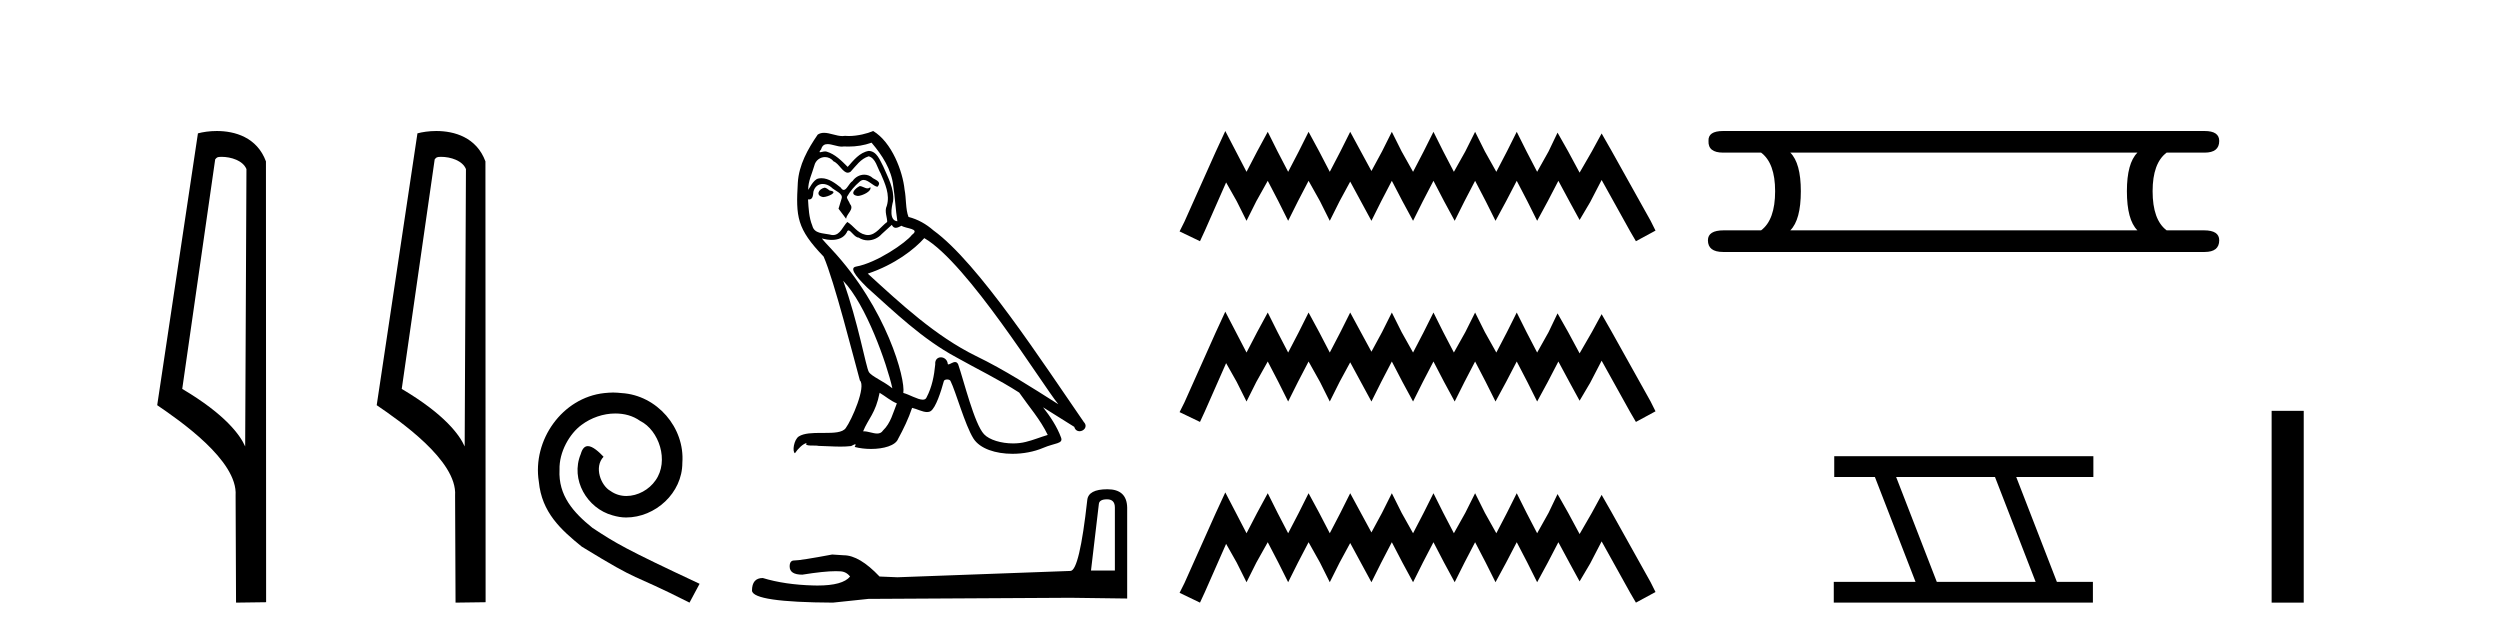
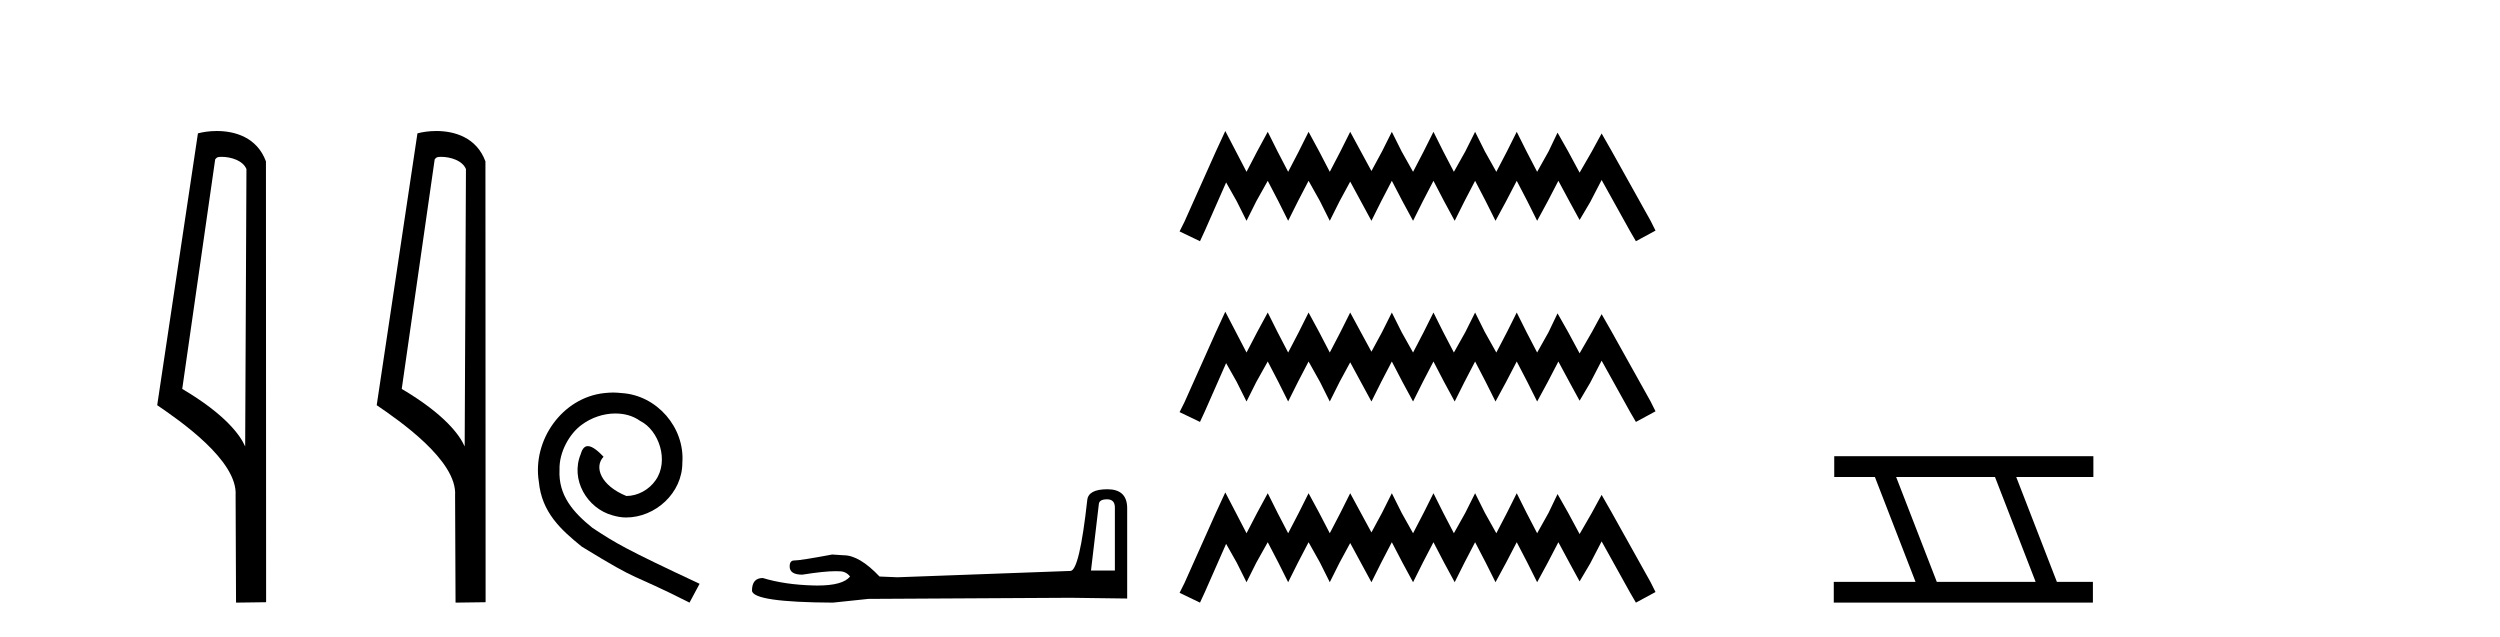
<svg xmlns="http://www.w3.org/2000/svg" width="161.0" height="41.0">
  <path d="M 14.259 10.1 C 14.884 10.1 15.648 10.34 15.871 10.89 L 15.789 28.751 L 15.789 28.751 C 15.473 28.034 14.531 26.699 11.736 25.046 L 13.858 10.263 C 13.958 10.157 13.955 10.1 14.259 10.1 ZM 15.789 28.751 L 15.789 28.751 C 15.789 28.751 15.789 28.751 15.789 28.751 L 15.789 28.751 L 15.789 28.751 ZM 13.962 8.437 C 13.484 8.437 13.053 8.505 12.747 8.588 L 10.124 26.094 C 11.512 27.044 15.325 29.648 15.173 31.91 L 15.201 38.809 L 17.138 38.783 L 17.127 10.393 C 16.551 8.837 15.12 8.437 13.962 8.437 Z" style="fill:#000000;stroke:none" />
  <path d="M 28.395 10.1 C 29.019 10.1 29.784 10.34 30.007 10.89 L 29.925 28.751 L 29.925 28.751 C 29.608 28.034 28.667 26.699 25.872 25.046 L 27.994 10.263 C 28.093 10.157 28.091 10.1 28.395 10.1 ZM 29.925 28.751 L 29.925 28.751 C 29.925 28.751 29.925 28.751 29.925 28.751 L 29.925 28.751 L 29.925 28.751 ZM 28.098 8.437 C 27.62 8.437 27.188 8.505 26.883 8.588 L 24.26 26.094 C 25.647 27.044 29.46 29.648 29.308 31.91 L 29.337 38.809 L 31.273 38.783 L 31.262 10.393 C 30.686 8.837 29.255 8.437 28.098 8.437 Z" style="fill:#000000;stroke:none" />
-   <path d="M 39.484 25.279 C 39.296 25.279 39.108 25.297 38.92 25.314 C 36.204 25.604 34.274 28.354 34.701 31.019 C 34.889 33.001 36.119 34.111 37.468 35.205 C 41.483 37.665 40.355 36.759 44.404 38.809 L 45.053 37.596 C 40.236 35.341 39.655 34.983 38.151 33.992 C 36.921 33.001 35.948 31.908 36.033 30.251 C 35.999 29.106 36.682 27.927 37.451 27.364 C 38.066 26.902 38.852 26.629 39.621 26.629 C 40.201 26.629 40.748 26.766 41.226 27.107 C 42.439 27.705 43.106 29.687 42.217 30.934 C 41.807 31.532 41.073 31.942 40.338 31.942 C 39.979 31.942 39.621 31.839 39.313 31.617 C 38.698 31.276 38.237 30.08 38.869 29.414 C 38.579 29.106 38.169 28.73 37.861 28.73 C 37.656 28.73 37.502 28.884 37.4 29.243 C 36.716 30.883 37.81 32.745 39.45 33.189 C 39.74 33.274 40.031 33.326 40.321 33.326 C 42.2 33.326 43.943 31.754 43.943 29.807 C 44.113 27.534 42.303 25.45 40.031 25.314 C 39.86 25.297 39.672 25.279 39.484 25.279 Z" style="fill:#000000;stroke:none" />
-   <path d="M 55.365 11.984 C 55.053 12.134 54.672 12.55 55.249 12.62 C 55.527 12.608 56.162 12.319 56.047 12.053 L 56.047 12.053 C 55.987 12.11 55.926 12.131 55.865 12.131 C 55.701 12.131 55.533 11.984 55.365 11.984 ZM 53.089 12.088 C 52.707 12.18 52.511 12.596 52.996 12.689 C 53.004 12.69 53.013 12.69 53.022 12.69 C 53.301 12.69 54.062 12.351 53.435 12.273 C 53.331 12.204 53.227 12.088 53.089 12.088 ZM 56.127 9.188 C 56.809 9.985 57.41 10.909 57.526 11.973 C 57.641 12.735 57.676 13.498 57.791 14.249 C 57.248 14.203 57.41 13.359 57.514 12.955 C 57.606 12.157 57.179 11.418 56.878 10.713 C 56.671 10.332 56.474 9.731 55.943 9.719 C 55.353 9.823 54.972 10.32 54.591 10.748 C 54.198 10.355 53.782 9.927 53.239 9.766 C 53.21 9.755 53.179 9.751 53.145 9.751 C 53.023 9.751 52.881 9.805 52.815 9.805 C 52.759 9.805 52.759 9.765 52.881 9.615 C 52.954 9.356 53.106 9.28 53.295 9.28 C 53.57 9.28 53.922 9.443 54.218 9.443 C 54.263 9.443 54.306 9.439 54.348 9.431 C 54.446 9.436 54.543 9.439 54.641 9.439 C 55.146 9.439 55.653 9.362 56.127 9.188 ZM 55.943 10.066 C 56.393 10.182 56.497 10.805 56.717 11.175 C 56.994 11.822 57.329 12.527 57.11 13.255 C 56.936 13.602 57.156 14.041 57.133 14.295 C 56.747 14.566 56.409 15.137 55.897 15.137 C 55.841 15.137 55.783 15.13 55.723 15.115 C 55.215 15.011 54.96 14.526 54.568 14.295 C 54.283 14.569 54.115 15.138 53.646 15.138 C 53.582 15.138 53.512 15.128 53.435 15.104 C 53.008 15.011 52.442 15.058 52.314 14.538 C 52.095 14.006 52.072 13.417 52.037 12.839 L 52.037 12.839 C 52.063 12.844 52.086 12.846 52.108 12.846 C 52.341 12.846 52.363 12.575 52.384 12.342 C 52.474 12.004 52.716 11.847 52.985 11.847 C 53.166 11.847 53.36 11.918 53.528 12.053 C 53.724 12.273 54.325 12.446 54.198 12.793 C 54.14 13.001 54.071 13.22 54.001 13.44 L 54.487 14.087 C 54.533 13.752 55.03 13.475 54.741 13.14 C 54.695 12.989 54.521 12.793 54.544 12.677 C 54.752 12.308 55.03 11.984 55.353 11.707 C 55.441 11.622 55.529 11.588 55.618 11.588 C 55.928 11.588 56.239 11.994 56.509 12.03 C 56.775 11.741 56.486 11.626 56.22 11.476 C 56.055 11.32 55.856 11.249 55.658 11.249 C 55.369 11.249 55.081 11.4 54.903 11.661 C 54.683 11.792 54.53 12.231 54.338 12.231 C 54.277 12.231 54.212 12.187 54.14 12.076 C 53.787 11.794 53.365 11.477 52.902 11.477 C 52.834 11.477 52.765 11.484 52.696 11.499 C 52.369 11.566 52.075 12.228 52.05 12.228 C 52.049 12.228 52.049 12.228 52.049 12.227 C 52.037 11.684 52.291 11.198 52.442 10.667 C 52.525 10.318 52.825 10.116 53.13 10.116 C 53.33 10.116 53.532 10.202 53.678 10.39 C 54.022 10.517 54.274 11.122 54.597 11.122 C 54.654 11.122 54.713 11.103 54.776 11.06 C 55.134 10.678 55.423 10.228 55.943 10.066 ZM 54.302 18.085 C 55.769 19.599 57.121 23.435 57.468 25.006 C 56.902 24.544 56.127 24.243 55.954 23.955 C 55.769 23.654 55.261 20.731 54.302 18.085 ZM 59.524 15.335 C 62.298 16.929 67.127 24.775 68.156 26.034 C 66.423 24.937 64.712 23.827 62.852 22.926 C 60.241 21.644 58.011 19.564 55.885 17.623 C 57.641 17.033 58.901 16.04 59.524 15.335 ZM 56.647 25.295 C 57.017 25.514 57.352 25.815 57.757 25.977 C 57.514 26.577 57.364 27.248 56.867 27.721 C 56.774 27.871 56.64 27.919 56.488 27.919 C 56.226 27.919 55.906 27.777 55.639 27.777 C 55.621 27.777 55.602 27.778 55.584 27.779 C 55.908 26.97 56.393 26.612 56.647 25.295 ZM 57.433 14.48 C 57.503 14.625 57.592 14.672 57.687 14.672 C 57.812 14.672 57.946 14.59 58.057 14.538 C 58.334 14.734 59.293 14.711 58.727 15.127 C 58.369 15.612 56.455 16.936 55.125 17.169 C 54.551 17.27 55.515 18.177 55.827 18.501 C 57.63 20.118 59.397 21.829 61.558 22.996 C 62.91 23.758 64.331 24.44 65.637 25.283 C 66.261 26.185 67 27.017 67.474 28.01 C 67 28.149 66.538 28.345 66.053 28.461 C 65.797 28.526 65.519 28.556 65.241 28.556 C 64.478 28.556 63.711 28.328 63.372 27.964 C 62.748 27.305 62.066 24.498 61.708 23.469 C 61.657 23.354 61.585 23.315 61.507 23.315 C 61.351 23.315 61.17 23.468 61.08 23.468 C 61.062 23.468 61.048 23.461 61.038 23.446 C 61.015 23.162 60.796 23.011 60.592 23.011 C 60.389 23.011 60.201 23.159 60.229 23.469 C 60.16 24.197 60.021 24.925 59.675 25.584 C 59.632 25.696 59.544 25.739 59.427 25.739 C 59.098 25.739 58.548 25.4 58.173 25.306 C 58.323 24.417 57.11 19.864 53.551 16.051 C 53.426 15.917 52.884 15.345 52.932 15.345 C 52.937 15.345 52.95 15.353 52.973 15.37 C 53.155 15.417 53.36 15.45 53.564 15.45 C 53.953 15.45 54.335 15.33 54.533 14.965 C 54.563 14.875 54.601 14.84 54.645 14.84 C 54.803 14.84 55.042 15.3 55.296 15.3 C 55.479 15.423 55.685 15.479 55.889 15.479 C 56.224 15.479 56.556 15.328 56.786 15.069 C 57.006 14.873 57.214 14.676 57.433 14.48 ZM 56.231 8.437 C 55.868 8.598 55.232 8.76 54.662 8.76 C 54.578 8.76 54.497 8.756 54.417 8.749 C 54.363 8.759 54.308 8.763 54.253 8.763 C 53.864 8.763 53.445 8.554 53.069 8.554 C 52.925 8.554 52.788 8.584 52.661 8.668 C 52.026 9.592 51.448 10.621 51.379 11.765 C 51.251 13.96 51.309 14.722 53.042 16.525 C 53.724 18.073 54.995 23.123 55.376 24.498 C 55.792 24.891 54.856 27.04 54.464 27.571 C 54.25 27.866 53.687 27.88 53.081 27.88 C 53.016 27.88 52.949 27.88 52.883 27.88 C 52.339 27.88 51.788 27.892 51.448 28.103 C 51.124 28.311 51.009 29.085 51.194 29.189 C 51.367 28.923 51.714 28.565 51.956 28.53 L 51.956 28.53 C 51.725 28.773 52.534 28.657 52.707 28.715 C 53.175 28.723 53.647 28.762 54.122 28.762 C 54.351 28.762 54.581 28.753 54.81 28.727 C 54.914 28.681 55.026 28.61 55.074 28.61 C 55.112 28.61 55.112 28.653 55.041 28.784 C 55.368 28.87 55.736 28.912 56.095 28.912 C 56.903 28.912 57.67 28.696 57.838 28.264 C 58.184 27.629 58.508 26.959 58.739 26.266 C 59.034 26.328 59.405 26.536 59.702 26.536 C 59.789 26.536 59.87 26.518 59.94 26.473 C 60.264 26.254 60.599 25.226 60.784 24.544 C 60.802 24.473 60.898 24.438 60.995 24.438 C 61.089 24.438 61.183 24.47 61.211 24.532 C 61.558 25.226 62.136 27.352 62.69 28.241 C 63.109 28.901 64.123 29.225 65.203 29.225 C 65.882 29.225 66.587 29.097 67.185 28.842 C 67.936 28.519 68.491 28.588 68.329 28.172 C 68.075 27.479 67.636 26.82 67.174 26.231 L 67.174 26.231 C 67.844 26.647 68.514 27.074 69.184 27.49 C 69.239 27.692 69.378 27.772 69.52 27.772 C 69.794 27.772 70.078 27.475 69.797 27.178 C 67.174 23.388 63.002 16.929 60.114 14.838 C 59.652 14.434 59.109 14.122 58.508 13.971 C 58.311 13.463 58.369 12.781 58.253 12.204 C 58.138 11.06 57.445 9.165 56.231 8.437 Z" style="fill:#000000;stroke:none" />
+   <path d="M 39.484 25.279 C 39.296 25.279 39.108 25.297 38.92 25.314 C 36.204 25.604 34.274 28.354 34.701 31.019 C 34.889 33.001 36.119 34.111 37.468 35.205 C 41.483 37.665 40.355 36.759 44.404 38.809 L 45.053 37.596 C 40.236 35.341 39.655 34.983 38.151 33.992 C 36.921 33.001 35.948 31.908 36.033 30.251 C 35.999 29.106 36.682 27.927 37.451 27.364 C 38.066 26.902 38.852 26.629 39.621 26.629 C 40.201 26.629 40.748 26.766 41.226 27.107 C 42.439 27.705 43.106 29.687 42.217 30.934 C 41.807 31.532 41.073 31.942 40.338 31.942 C 38.698 31.276 38.237 30.08 38.869 29.414 C 38.579 29.106 38.169 28.73 37.861 28.73 C 37.656 28.73 37.502 28.884 37.4 29.243 C 36.716 30.883 37.81 32.745 39.45 33.189 C 39.74 33.274 40.031 33.326 40.321 33.326 C 42.2 33.326 43.943 31.754 43.943 29.807 C 44.113 27.534 42.303 25.45 40.031 25.314 C 39.86 25.297 39.672 25.279 39.484 25.279 Z" style="fill:#000000;stroke:none" />
  <path d="M 71.293 32.156 Q 71.798 32.156 71.798 32.685 L 71.798 36.744 L 70.26 36.744 L 70.765 32.468 Q 70.789 32.156 71.293 32.156 ZM 71.317 31.508 Q 70.092 31.508 70.02 32.204 Q 69.516 36.744 68.939 36.768 L 57.795 37.176 L 56.642 37.128 Q 55.345 35.759 54.336 35.759 Q 53.976 35.735 53.592 35.711 Q 51.55 36.095 51.142 36.095 Q 50.854 36.095 50.854 36.48 Q 50.854 37.008 51.67 37.008 Q 53.073 36.784 53.821 36.784 Q 53.958 36.784 54.072 36.792 Q 54.48 36.792 54.745 37.128 Q 54.276 37.708 52.648 37.708 Q 52.523 37.708 52.391 37.704 Q 50.541 37.656 49.124 37.224 Q 48.428 37.224 48.428 38.041 Q 48.5 38.785 53.64 38.809 L 55.922 38.569 L 68.939 38.497 L 72.59 38.545 L 72.59 32.685 Q 72.566 31.508 71.317 31.508 Z" style="fill:#000000;stroke:none" />
  <path d="M 78.909 8.437 L 78.278 9.804 L 76.28 14.272 L 75.965 14.903 L 77.279 15.534 L 77.595 14.851 L 78.962 11.749 L 79.645 12.958 L 80.276 14.22 L 80.907 12.958 L 81.643 11.644 L 82.326 12.958 L 82.957 14.22 L 83.588 12.958 L 84.272 11.644 L 85.008 12.958 L 85.638 14.22 L 86.269 12.958 L 86.953 11.696 L 87.636 12.958 L 88.32 14.22 L 88.951 12.958 L 89.634 11.644 L 90.318 12.958 L 91.001 14.22 L 91.632 12.958 L 92.315 11.644 L 92.999 12.958 L 93.682 14.22 L 94.313 12.958 L 94.997 11.644 L 95.68 12.958 L 96.311 14.22 L 96.994 12.958 L 97.678 11.644 L 98.361 12.958 L 98.992 14.22 L 99.676 12.958 L 100.359 11.644 L 101.095 13.011 L 101.726 14.167 L 102.409 13.011 L 103.145 11.591 L 104.985 14.903 L 105.353 15.534 L 106.615 14.851 L 106.3 14.22 L 103.776 9.699 L 103.145 8.595 L 102.515 9.751 L 101.726 11.118 L 100.99 9.751 L 100.306 8.542 L 99.728 9.751 L 98.992 11.065 L 98.309 9.751 L 97.678 8.489 L 97.047 9.751 L 96.363 11.065 L 95.627 9.751 L 94.997 8.489 L 94.366 9.751 L 93.63 11.065 L 92.946 9.751 L 92.315 8.489 L 91.684 9.751 L 91.001 11.065 L 90.265 9.751 L 89.634 8.489 L 89.003 9.751 L 88.32 11.013 L 87.636 9.751 L 86.953 8.489 L 86.322 9.751 L 85.638 11.065 L 84.955 9.751 L 84.272 8.489 L 83.641 9.751 L 82.957 11.065 L 82.274 9.751 L 81.643 8.489 L 80.959 9.751 L 80.276 11.065 L 79.593 9.751 L 78.909 8.437 ZM 78.909 20.074 L 78.278 21.441 L 76.28 25.91 L 75.965 26.541 L 77.279 27.172 L 77.595 26.488 L 78.962 23.386 L 79.645 24.596 L 80.276 25.857 L 80.907 24.596 L 81.643 23.281 L 82.326 24.596 L 82.957 25.857 L 83.588 24.596 L 84.272 23.281 L 85.008 24.596 L 85.638 25.857 L 86.269 24.596 L 86.953 23.334 L 87.636 24.596 L 88.32 25.857 L 88.951 24.596 L 89.634 23.281 L 90.318 24.596 L 91.001 25.857 L 91.632 24.596 L 92.315 23.281 L 92.999 24.596 L 93.682 25.857 L 94.313 24.596 L 94.997 23.281 L 95.68 24.596 L 96.311 25.857 L 96.994 24.596 L 97.678 23.281 L 98.361 24.596 L 98.992 25.857 L 99.676 24.596 L 100.359 23.281 L 101.095 24.648 L 101.726 25.805 L 102.409 24.648 L 103.145 23.229 L 104.985 26.541 L 105.353 27.172 L 106.615 26.488 L 106.3 25.857 L 103.776 21.336 L 103.145 20.232 L 102.515 21.389 L 101.726 22.756 L 100.99 21.389 L 100.306 20.18 L 99.728 21.389 L 98.992 22.703 L 98.309 21.389 L 97.678 20.127 L 97.047 21.389 L 96.363 22.703 L 95.627 21.389 L 94.997 20.127 L 94.366 21.389 L 93.63 22.703 L 92.946 21.389 L 92.315 20.127 L 91.684 21.389 L 91.001 22.703 L 90.265 21.389 L 89.634 20.127 L 89.003 21.389 L 88.32 22.65 L 87.636 21.389 L 86.953 20.127 L 86.322 21.389 L 85.638 22.703 L 84.955 21.389 L 84.272 20.127 L 83.641 21.389 L 82.957 22.703 L 82.274 21.389 L 81.643 20.127 L 80.959 21.389 L 80.276 22.703 L 79.593 21.389 L 78.909 20.074 ZM 78.909 31.712 L 78.278 33.079 L 76.28 37.548 L 75.965 38.178 L 77.279 38.809 L 77.595 38.126 L 78.962 35.024 L 79.645 36.233 L 80.276 37.495 L 80.907 36.233 L 81.643 34.919 L 82.326 36.233 L 82.957 37.495 L 83.588 36.233 L 84.272 34.919 L 85.008 36.233 L 85.638 37.495 L 86.269 36.233 L 86.953 34.971 L 87.636 36.233 L 88.32 37.495 L 88.951 36.233 L 89.634 34.919 L 90.318 36.233 L 91.001 37.495 L 91.632 36.233 L 92.315 34.919 L 92.999 36.233 L 93.682 37.495 L 94.313 36.233 L 94.997 34.919 L 95.68 36.233 L 96.311 37.495 L 96.994 36.233 L 97.678 34.919 L 98.361 36.233 L 98.992 37.495 L 99.676 36.233 L 100.359 34.919 L 101.095 36.286 L 101.726 37.442 L 102.409 36.286 L 103.145 34.866 L 104.985 38.178 L 105.353 38.809 L 106.615 38.126 L 106.3 37.495 L 103.776 32.974 L 103.145 31.87 L 102.515 33.026 L 101.726 34.393 L 100.99 33.026 L 100.306 31.817 L 99.728 33.026 L 98.992 34.341 L 98.309 33.026 L 97.678 31.764 L 97.047 33.026 L 96.363 34.341 L 95.627 33.026 L 94.997 31.764 L 94.366 33.026 L 93.63 34.341 L 92.946 33.026 L 92.315 31.764 L 91.684 33.026 L 91.001 34.341 L 90.265 33.026 L 89.634 31.764 L 89.003 33.026 L 88.32 34.288 L 87.636 33.026 L 86.953 31.764 L 86.322 33.026 L 85.638 34.341 L 84.955 33.026 L 84.272 31.764 L 83.641 33.026 L 82.957 34.341 L 82.274 33.026 L 81.643 31.764 L 80.959 33.026 L 80.276 34.341 L 79.593 33.026 L 78.909 31.712 Z" style="fill:#000000;stroke:none" />
-   <path d="M 137.65 9.829 Q 136.972 10.507 136.972 12.313 Q 136.972 14.157 137.65 14.834 L 115.296 14.834 Q 115.974 14.157 115.974 12.313 Q 115.974 10.507 115.296 9.829 ZM 110.968 8.437 Q 109.99 8.437 110.028 9.077 Q 109.99 9.829 110.968 9.829 L 113.415 9.829 Q 114.318 10.507 114.318 12.313 Q 114.318 14.157 113.415 14.834 L 111.006 14.834 Q 109.99 14.834 109.99 15.474 Q 109.99 16.227 110.968 16.227 L 141.978 16.227 Q 142.918 16.227 142.918 15.474 Q 142.918 14.834 141.94 14.834 L 139.531 14.834 Q 138.628 14.157 138.628 12.313 Q 138.628 10.507 139.531 9.829 L 141.978 9.829 Q 142.918 9.829 142.918 9.077 Q 142.918 8.437 141.978 8.437 Z" style="fill:#000000;stroke:none" />
  <path d="M 128.477 30.718 L 131.095 37.471 L 124.729 37.471 L 122.111 30.718 ZM 118.125 29.379 L 118.125 30.718 L 120.743 30.718 L 123.36 37.471 L 118.095 37.471 L 118.095 38.809 L 134.783 38.809 L 134.783 37.471 L 132.463 37.471 L 129.845 30.718 L 134.813 30.718 L 134.813 29.379 Z" style="fill:#000000;stroke:none" />
-   <path d="M 146.293 26.458 L 146.293 38.809 L 148.36 38.809 L 148.36 26.458 Z" style="fill:#000000;stroke:none" />
</svg>